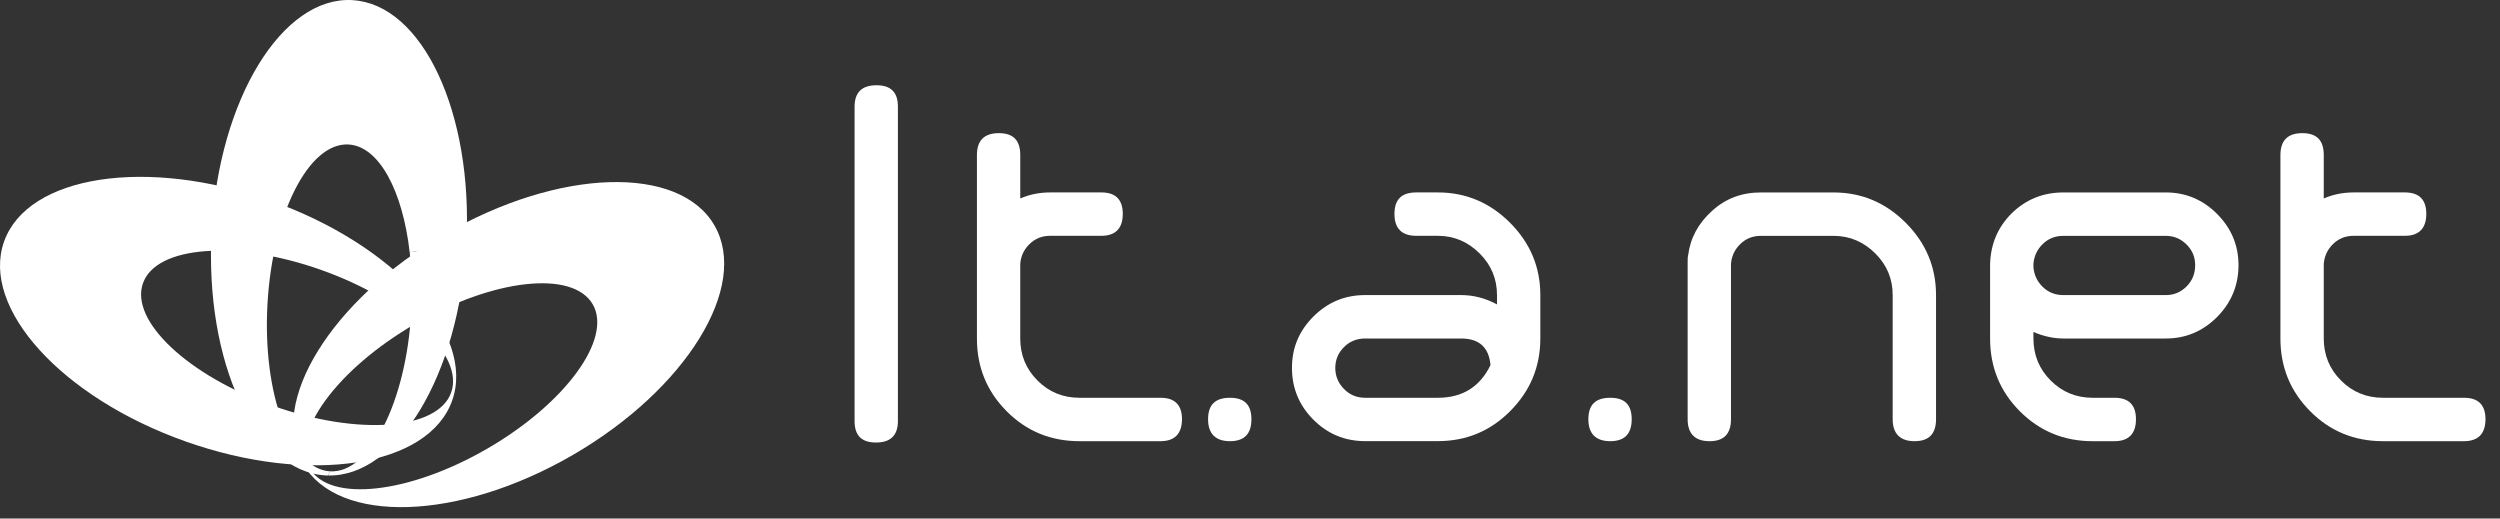
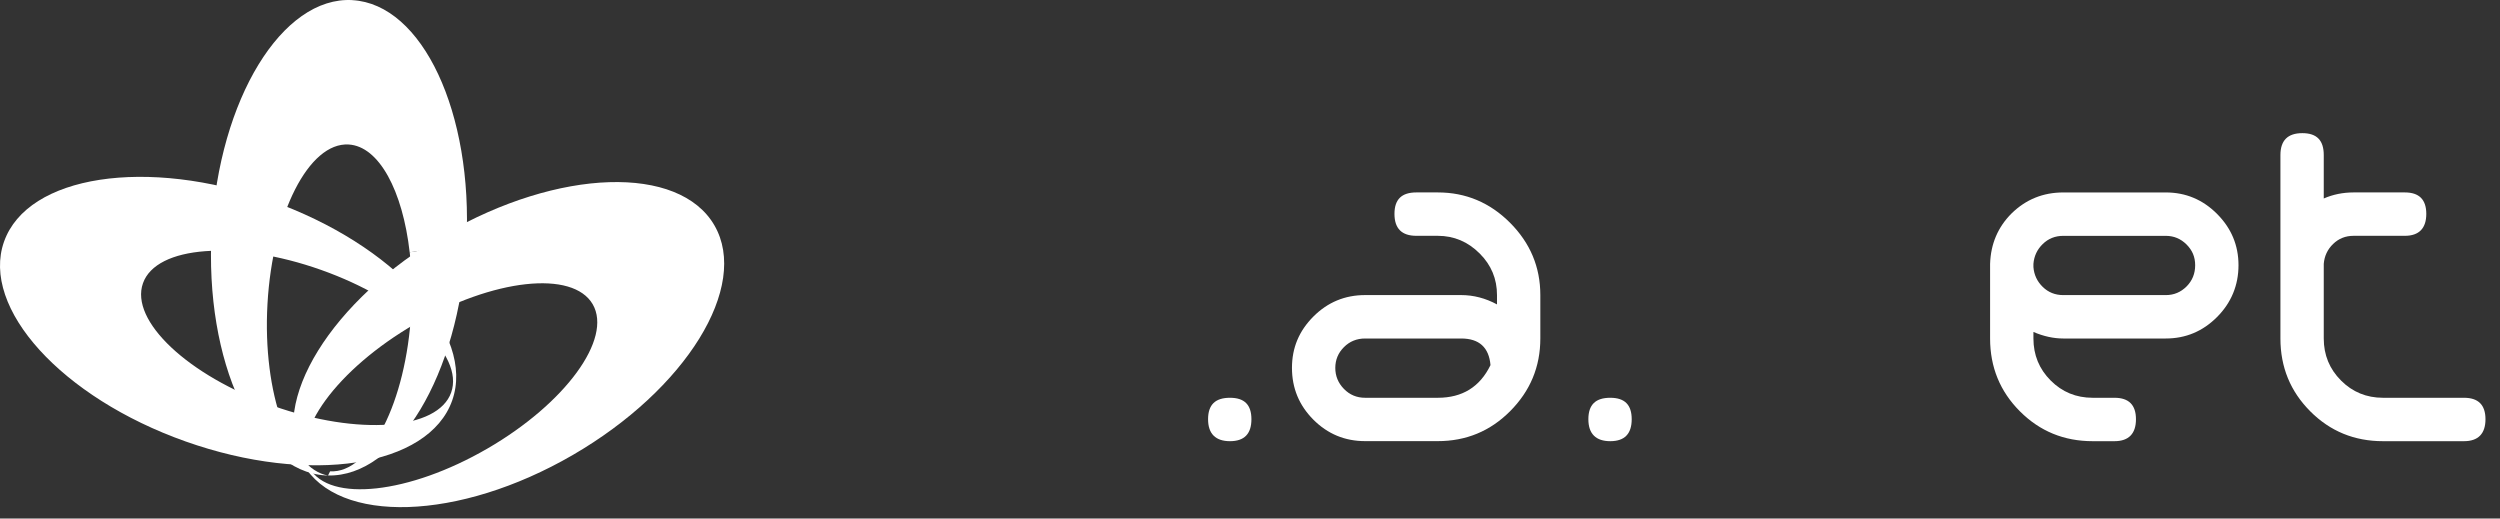
<svg xmlns="http://www.w3.org/2000/svg" width="135" height="28" viewBox="0 0 135 28" fill="none">
  <rect x="0" y="0" width="135" height="28" fill="#333333" stroke="none" />
-   <path d="M48.487 22.737C48.487 23.509 48.093 23.896 47.304 23.896C46.515 23.896 46.147 23.509 46.147 22.737V5.763C46.147 4.991 46.54 4.604 47.329 4.604C48.119 4.604 48.487 4.991 48.487 5.763V22.737Z" fill="white" />
-   <path d="M54.364 22.21C53.29 21.135 52.754 19.824 52.754 18.279V8.374C52.754 7.585 53.147 7.19 53.937 7.19C54.726 7.19 55.094 7.585 55.094 8.374V10.718C55.598 10.499 56.135 10.391 56.705 10.391H59.473C60.244 10.391 60.63 10.777 60.63 11.55C60.63 12.322 60.244 12.734 59.473 12.734H56.705C56.268 12.734 55.9 12.882 55.597 13.176C55.295 13.469 55.127 13.827 55.093 14.247V18.279C55.093 19.17 55.404 19.925 56.025 20.548C56.646 21.169 57.4 21.48 58.29 21.48H62.669C63.44 21.48 63.827 21.867 63.827 22.639C63.827 23.412 63.44 23.824 62.669 23.824H58.29C56.746 23.824 55.437 23.287 54.363 22.211L54.364 22.21Z" fill="white" />
  <path d="M67.577 22.639C67.577 23.43 67.191 23.824 66.419 23.824C65.648 23.824 65.236 23.43 65.236 22.639C65.236 21.849 65.63 21.48 66.419 21.48C67.209 21.48 67.577 21.867 67.577 22.639Z" fill="white" />
  <path d="M70.923 22.663C70.152 21.891 69.766 20.958 69.766 19.866C69.766 18.775 70.152 17.867 70.923 17.093C71.695 16.321 72.626 15.934 73.716 15.934H78.901C79.572 15.934 80.218 16.103 80.838 16.438V15.934C80.838 15.061 80.528 14.313 79.906 13.692C79.269 13.053 78.513 12.734 77.642 12.734H76.484C75.695 12.734 75.301 12.339 75.301 11.55C75.301 10.76 75.695 10.391 76.484 10.391H77.642C79.152 10.391 80.452 10.937 81.542 12.028C82.632 13.121 83.178 14.423 83.178 15.934V18.278C83.178 19.807 82.632 21.117 81.542 22.209C80.468 23.285 79.168 23.821 77.642 23.821H73.715C72.625 23.821 71.693 23.434 70.922 22.662L70.923 22.663ZM78.901 18.279H73.716C73.264 18.279 72.881 18.435 72.572 18.746C72.262 19.056 72.106 19.431 72.106 19.867C72.106 20.304 72.261 20.682 72.572 21.001C72.882 21.32 73.264 21.48 73.716 21.48H77.643C78.969 21.48 79.916 20.892 80.487 19.716C80.403 18.759 79.875 18.279 78.902 18.279H78.901Z" fill="white" />
  <path d="M88.112 22.639C88.112 23.43 87.726 23.824 86.954 23.824C86.183 23.824 85.772 23.43 85.772 22.639C85.772 21.849 86.165 21.48 86.954 21.48C87.744 21.48 88.112 21.867 88.112 22.639Z" fill="white" />
-   <path d="M99.009 10.392C100.519 10.392 101.819 10.938 102.91 12.03C104 13.122 104.546 14.424 104.546 15.935V22.639C104.546 23.43 104.16 23.824 103.388 23.824C102.617 23.824 102.205 23.43 102.205 22.639V15.935C102.205 15.062 101.895 14.314 101.274 13.693C100.636 13.055 99.881 12.736 99.009 12.736H95.084C94.647 12.736 94.278 12.883 93.977 13.177C93.675 13.47 93.507 13.828 93.473 14.248V22.64C93.473 23.431 93.087 23.825 92.316 23.825C91.544 23.825 91.133 23.431 91.133 22.64V14.097C91.133 13.946 91.141 13.844 91.158 13.794C91.275 12.854 91.712 12.048 92.467 11.374C93.187 10.719 94.06 10.392 95.084 10.392H99.009Z" fill="white" />
  <path d="M119.72 11.55C120.492 12.323 120.879 13.247 120.879 14.322C120.879 15.396 120.493 16.346 119.72 17.12C118.949 17.893 118.026 18.279 116.953 18.279H111.416C110.895 18.279 110.358 18.162 109.805 17.926V18.279C109.805 19.17 110.116 19.925 110.737 20.548C111.358 21.169 112.112 21.48 113.002 21.48H114.185C114.956 21.48 115.342 21.867 115.342 22.639C115.342 23.412 114.956 23.824 114.185 23.824H113.002C111.458 23.824 110.149 23.287 109.075 22.211C108.002 21.137 107.465 19.825 107.465 18.28V14.248C107.499 13.173 107.885 12.265 108.624 11.526C109.395 10.77 110.326 10.392 111.417 10.392H116.954C118.028 10.392 118.95 10.779 119.722 11.551L119.72 11.55ZM109.805 14.423C109.839 14.844 110.007 15.2 110.309 15.494C110.611 15.788 110.98 15.935 111.416 15.935H116.953C117.39 15.935 117.761 15.78 118.073 15.47C118.383 15.159 118.539 14.776 118.539 14.323C118.539 13.869 118.383 13.513 118.073 13.202C117.761 12.892 117.39 12.736 116.953 12.736H111.416C110.979 12.736 110.611 12.883 110.309 13.177C110.007 13.47 109.839 13.828 109.805 14.248V14.424V14.423Z" fill="white" />
  <path d="M124.754 22.21C123.68 21.135 123.143 19.824 123.143 18.279V8.374C123.143 7.585 123.536 7.19 124.326 7.19C125.115 7.19 125.483 7.585 125.483 8.374V10.718C125.986 10.499 126.524 10.391 127.093 10.391H129.862C130.634 10.391 131.02 10.777 131.02 11.55C131.02 12.322 130.634 12.734 129.862 12.734H127.093C126.656 12.734 126.288 12.882 125.986 13.176C125.685 13.469 125.517 13.827 125.483 14.247V18.279C125.483 19.17 125.793 19.925 126.415 20.548C127.035 21.169 127.79 21.48 128.679 21.48H133.059C133.83 21.48 134.216 21.867 134.216 22.639C134.216 23.412 133.83 23.824 133.059 23.824H128.679C127.136 23.824 125.827 23.287 124.753 22.211L124.754 22.21Z" fill="white" />
  <path d="M38.581 12.174C36.677 8.877 30.16 9.085 24.022 12.64C17.885 16.194 14.453 21.748 16.358 25.043C18.262 28.34 24.78 28.132 30.917 24.578C37.053 21.024 40.484 15.471 38.581 12.174ZM26.309 24.229C22.089 26.672 17.796 27.144 16.721 25.284C15.646 23.424 18.198 19.933 22.418 17.49C26.639 15.046 30.931 14.573 32.008 16.433C33.081 18.295 30.53 21.785 26.31 24.229H26.309Z" fill="white" />
-   <path d="M19.033 0.006C15.235 -0.209 11.832 5.362 11.431 12.449C11.03 19.536 13.783 25.457 17.578 25.673C17.623 25.675 17.667 25.677 17.712 25.678L17.826 25.453C15.682 25.332 14.168 21.28 14.444 16.408C14.721 11.532 16.681 7.679 18.825 7.803C20.469 7.896 21.745 10.303 22.123 13.624L25.184 13.133C25.555 6.09 22.811 0.224 19.031 0.008L19.033 0.006Z" fill="white" />
+   <path d="M19.033 0.006C15.235 -0.209 11.832 5.362 11.431 12.449C11.03 19.536 13.783 25.457 17.578 25.673C17.623 25.675 17.667 25.677 17.712 25.678C15.682 25.332 14.168 21.28 14.444 16.408C14.721 11.532 16.681 7.679 18.825 7.803C20.469 7.896 21.745 10.303 22.123 13.624L25.184 13.133C25.555 6.09 22.811 0.224 19.031 0.008L19.033 0.006Z" fill="white" />
  <path d="M14.616 10.838C7.934 8.47 1.488 9.459 0.218 13.049C-1.049 16.64 3.337 21.469 10.021 23.838C16.702 26.207 23.149 25.217 24.418 21.628C25.686 18.038 21.3 13.208 14.616 10.838ZM24.363 21.195C23.646 23.221 19.34 23.543 14.745 21.914C10.149 20.283 7.003 17.32 7.72 15.295C8.436 13.269 12.743 12.946 17.339 14.575C21.936 16.205 25.081 19.169 24.363 21.195Z" fill="white" />
  <path d="M17.826 25.451C19.969 25.573 21.93 21.719 22.207 16.845C22.272 15.713 22.239 14.625 22.124 13.622L25.185 13.131C25.185 13.165 25.181 13.197 25.181 13.23C24.783 20.234 21.455 25.756 17.713 25.677" fill="white" />
</svg>